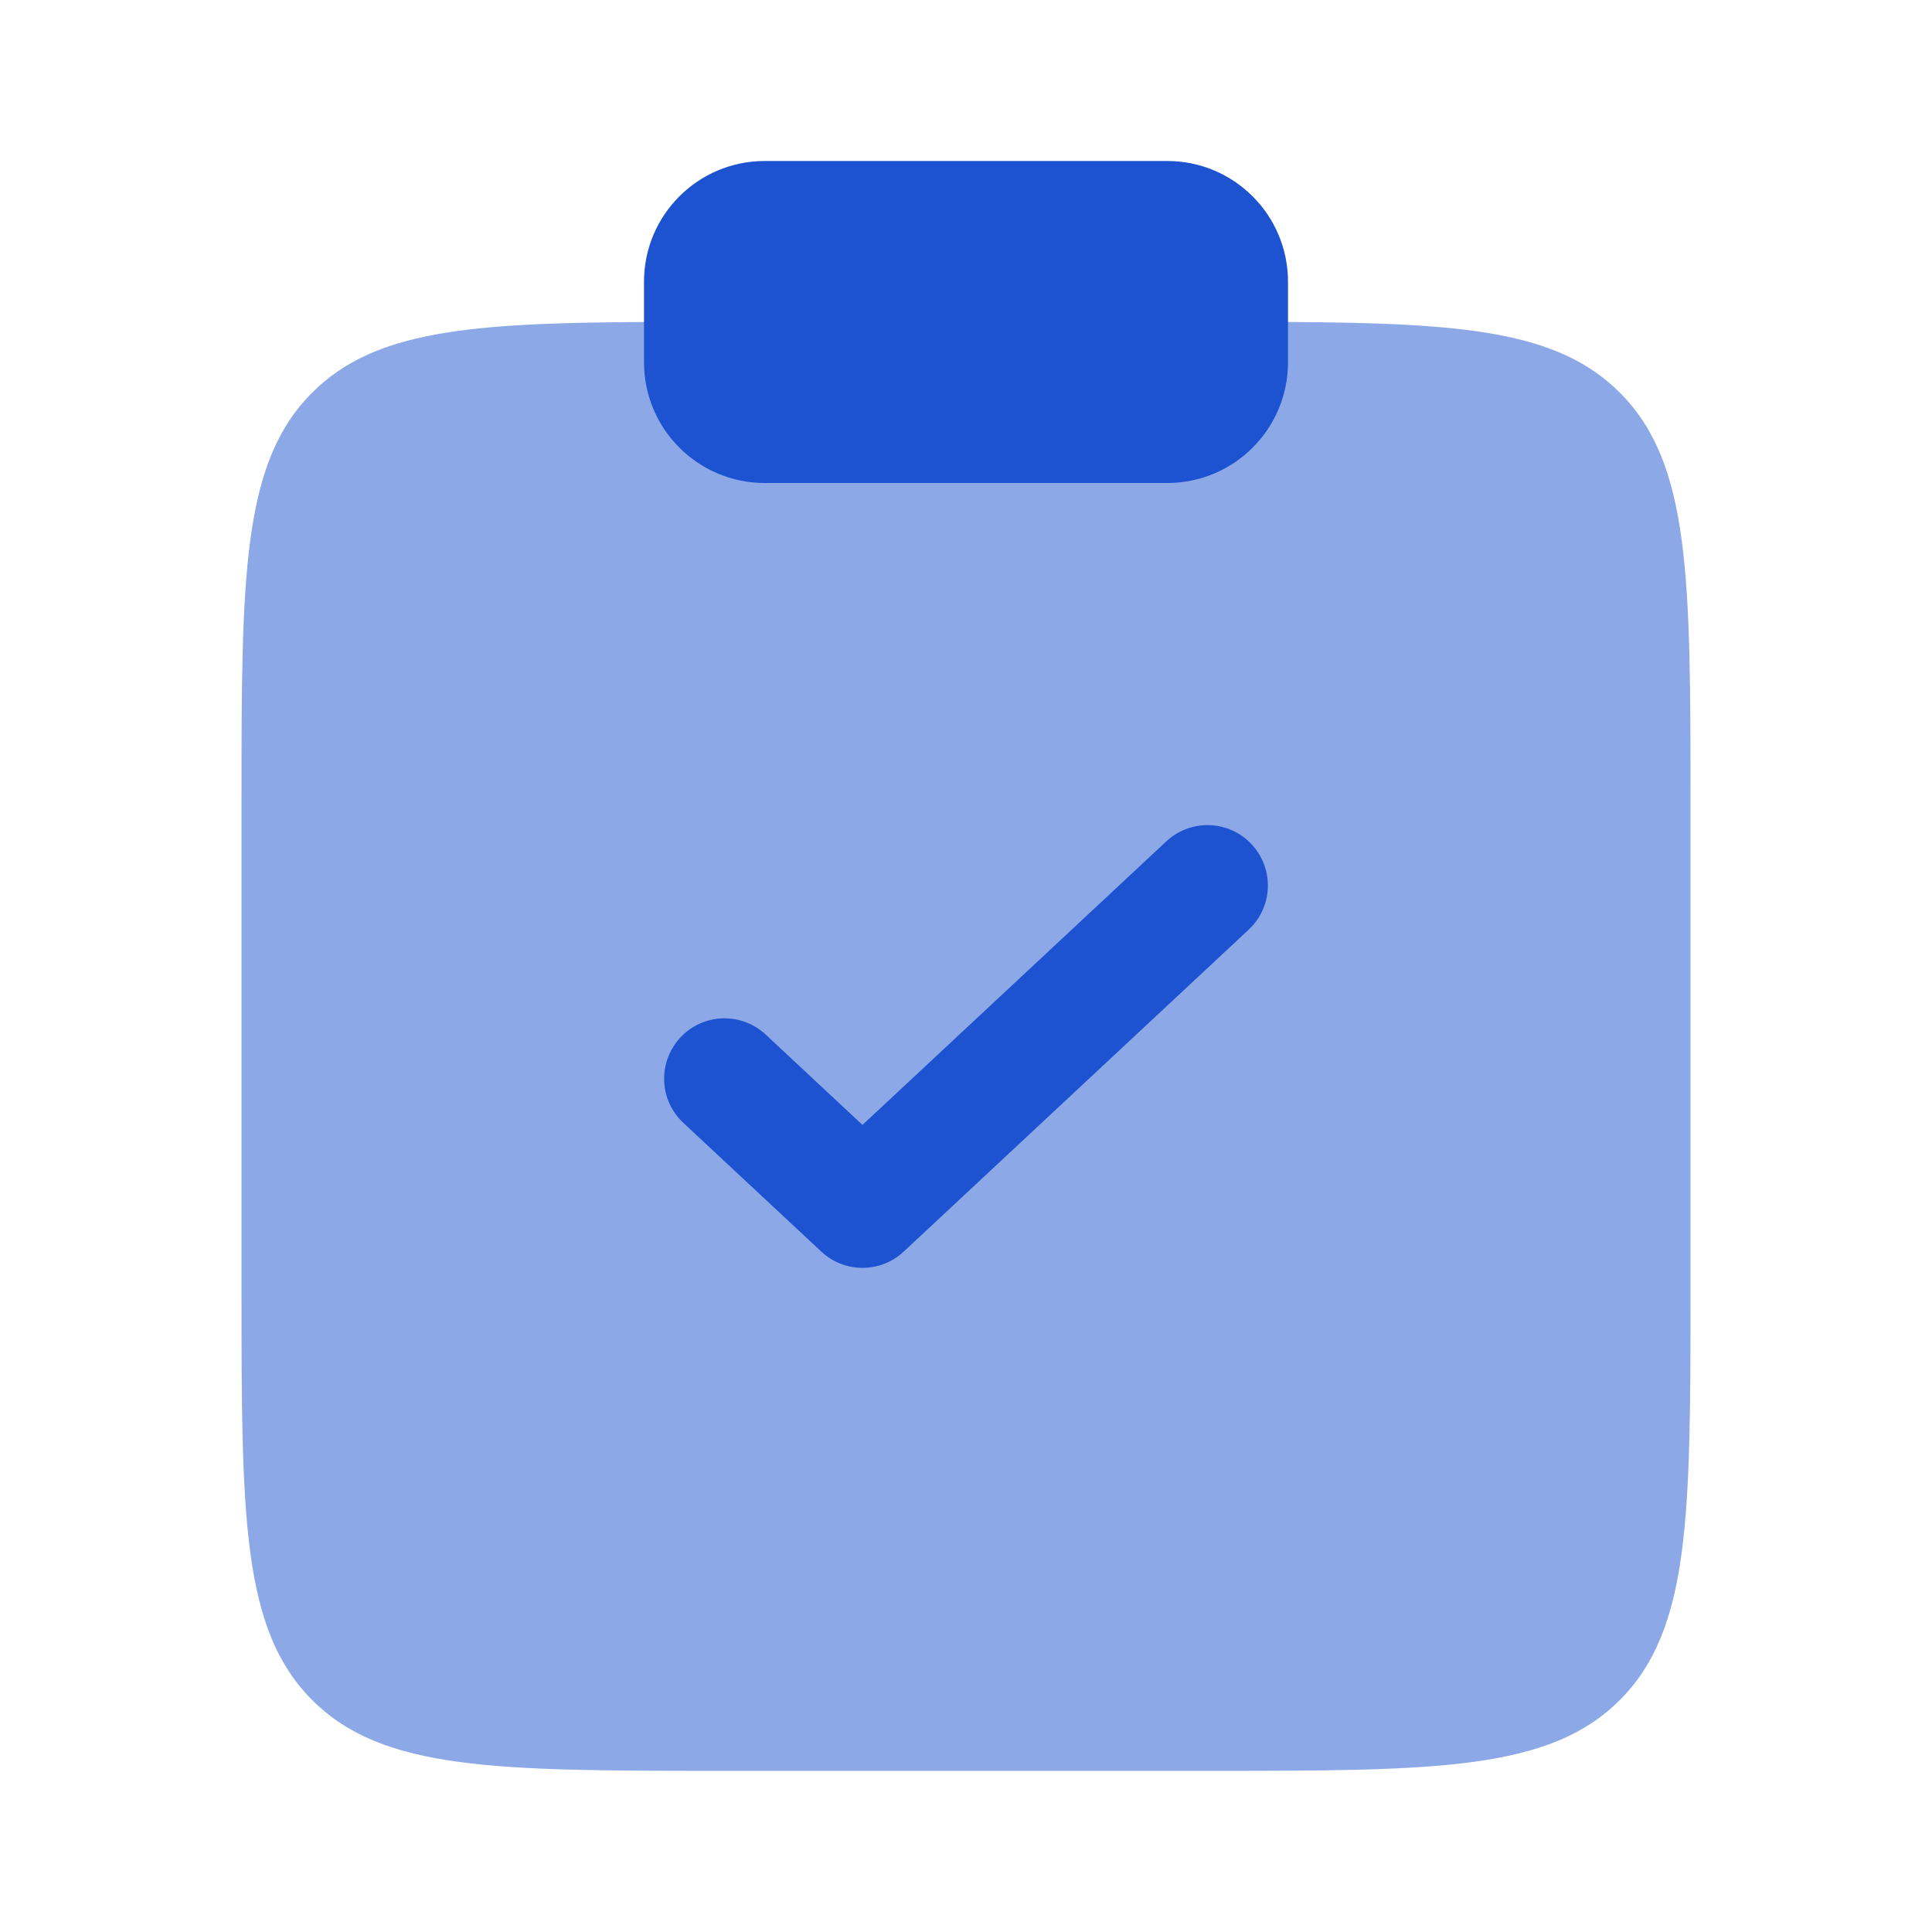
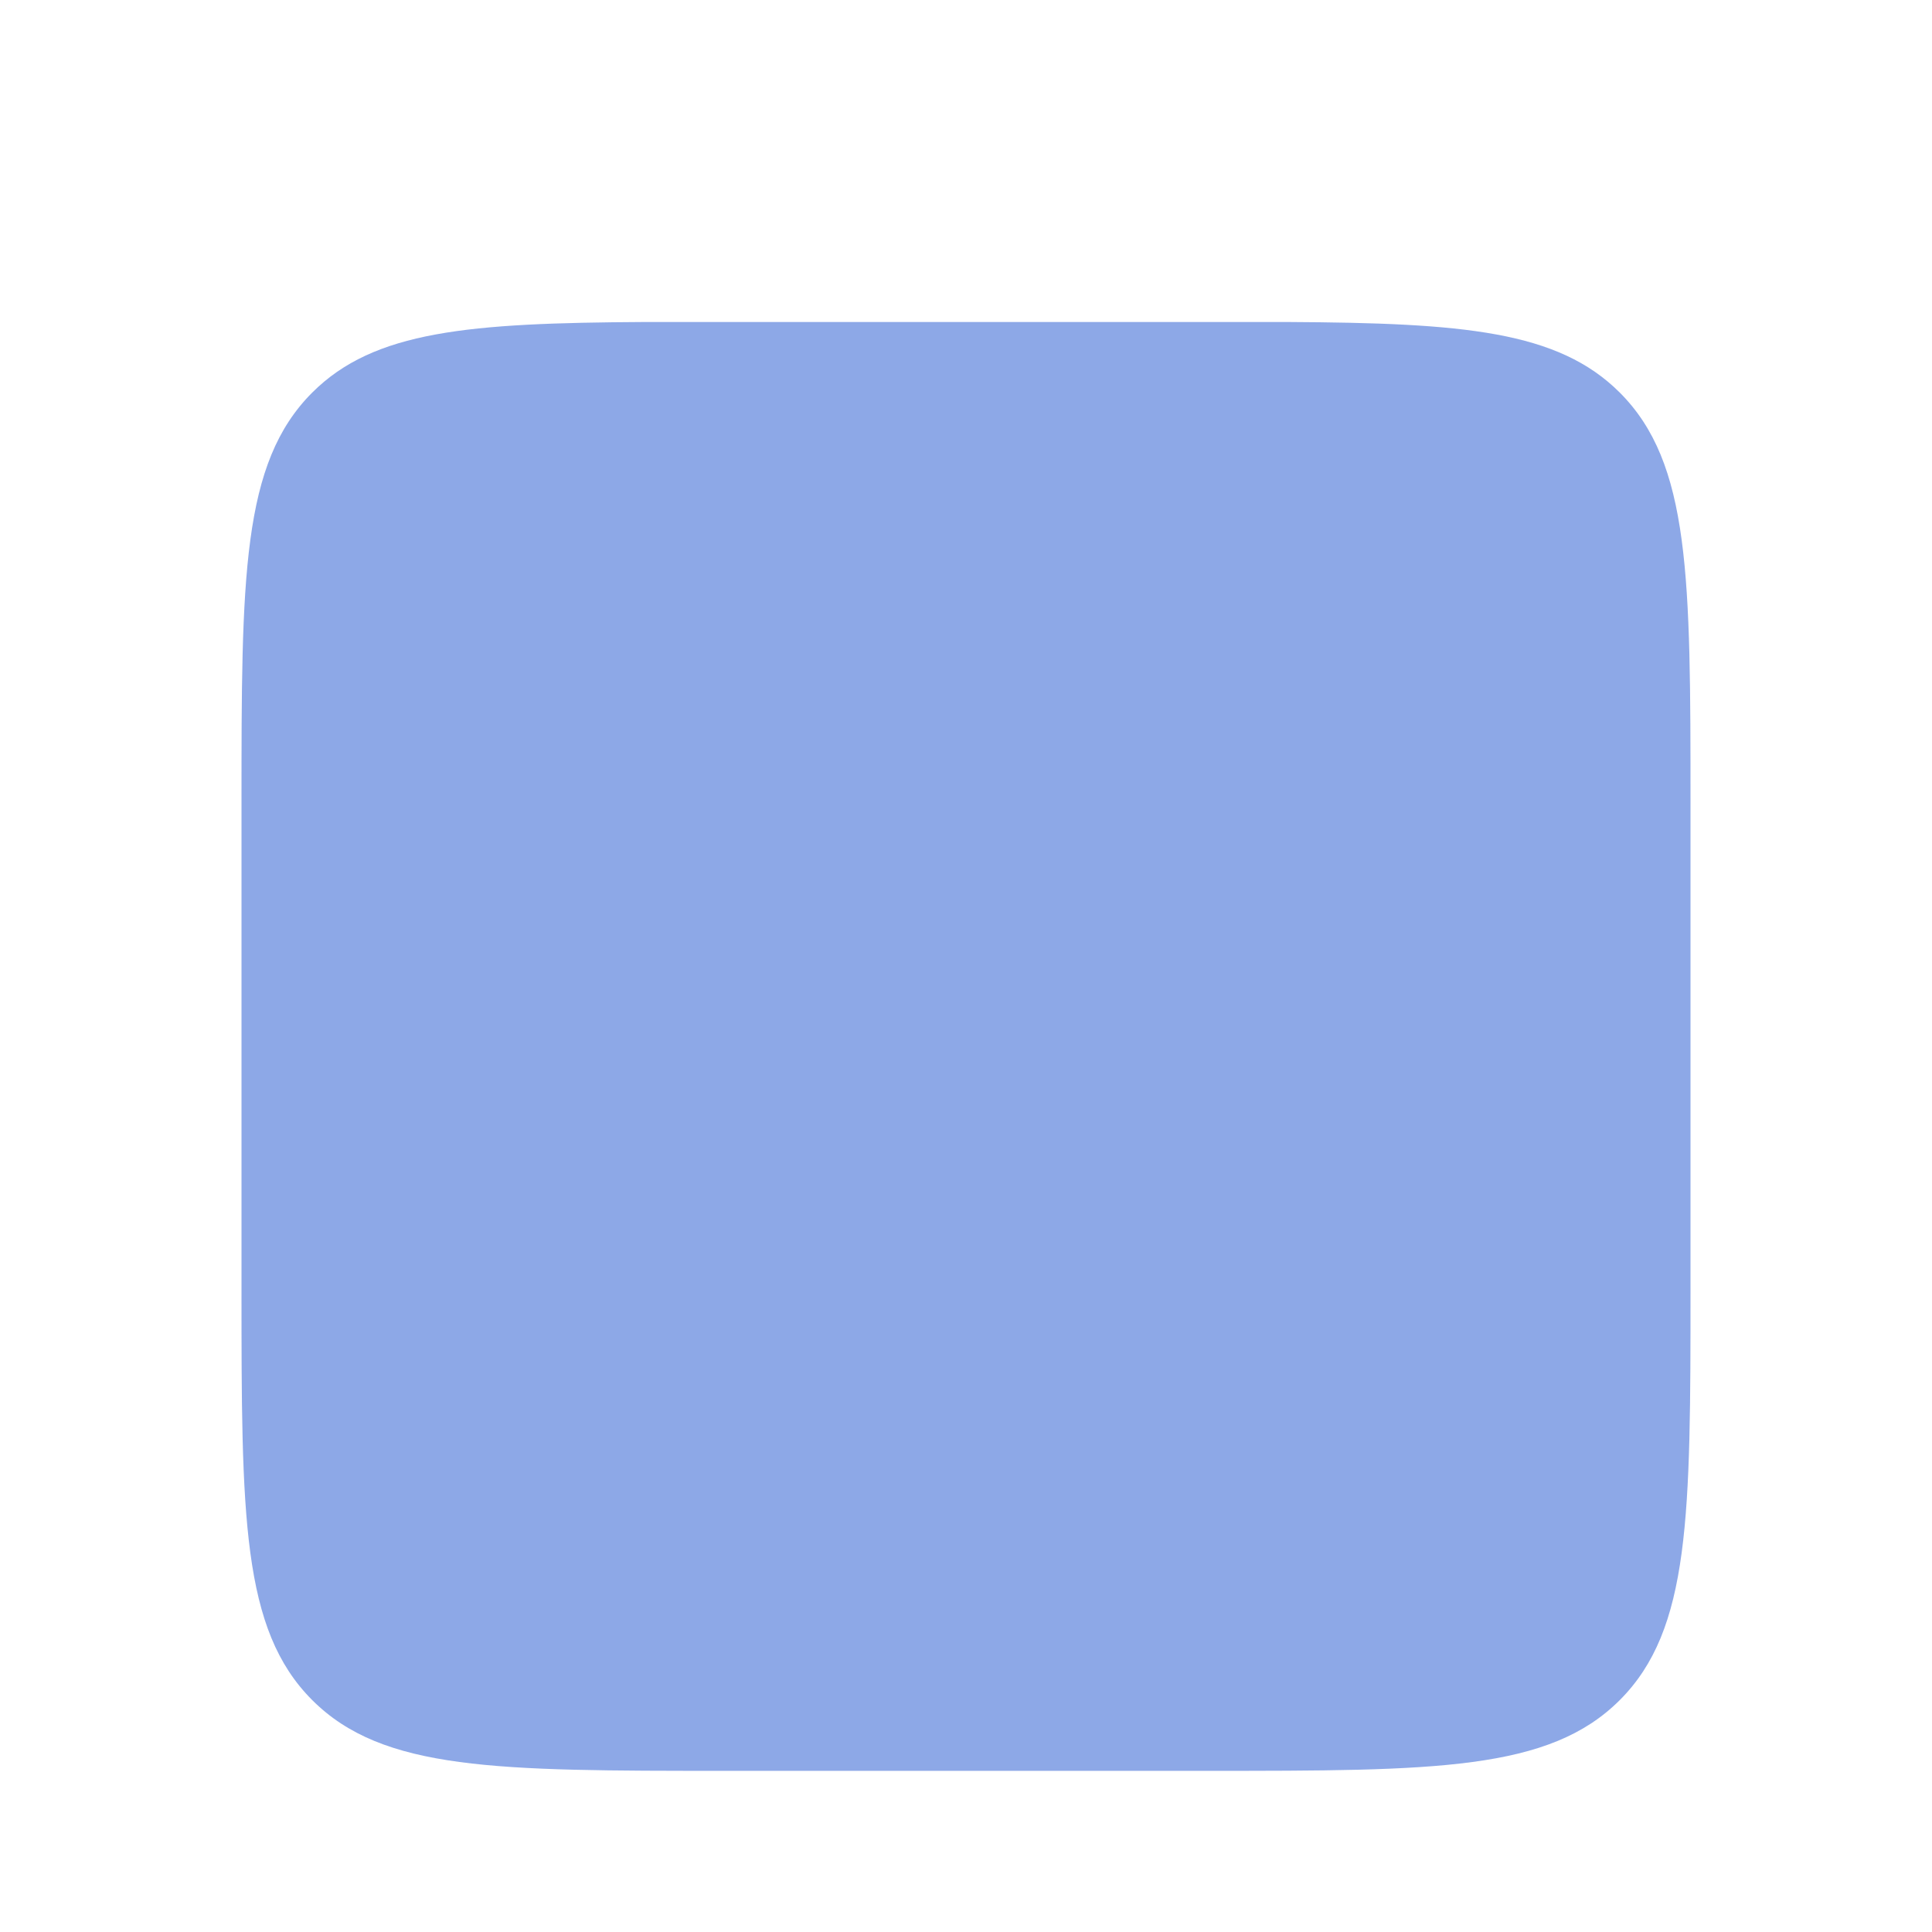
<svg xmlns="http://www.w3.org/2000/svg" width="36" height="36" viewBox="0 0 36 36" fill="none">
  <path opacity="0.5" d="M31.5 23.997V14.997C31.5 10.755 31.5 8.633 30.182 7.315C29.029 6.163 27.262 6.018 24 6H12C8.737 6.018 6.971 6.163 5.818 7.315C4.5 8.633 4.5 10.755 4.5 14.997V23.997C4.5 28.24 4.5 30.361 5.818 31.679C7.136 32.997 9.257 32.997 13.5 32.997H22.5C26.743 32.997 28.864 32.997 30.182 31.679C31.5 30.361 31.5 28.24 31.5 23.997Z" fill="#1D53D1" />
-   <path d="M12 5.25C12 4.007 13.007 3 14.25 3H21.75C22.993 3 24 4.007 24 5.25V6.75C24 7.993 22.993 9 21.75 9H14.25C13.007 9 12 7.993 12 6.75V5.25Z" fill="#1D53D1" />
-   <path fill-rule="evenodd" clip-rule="evenodd" d="M23.322 15.732C23.746 16.187 23.722 16.898 23.268 17.322L16.839 23.322C16.407 23.726 15.736 23.726 15.304 23.322L12.732 20.922C12.278 20.498 12.254 19.787 12.678 19.332C13.101 18.878 13.813 18.854 14.268 19.278L16.071 20.961L21.732 15.678C22.187 15.254 22.898 15.278 23.322 15.732Z" fill="#1D53D1" />
</svg>